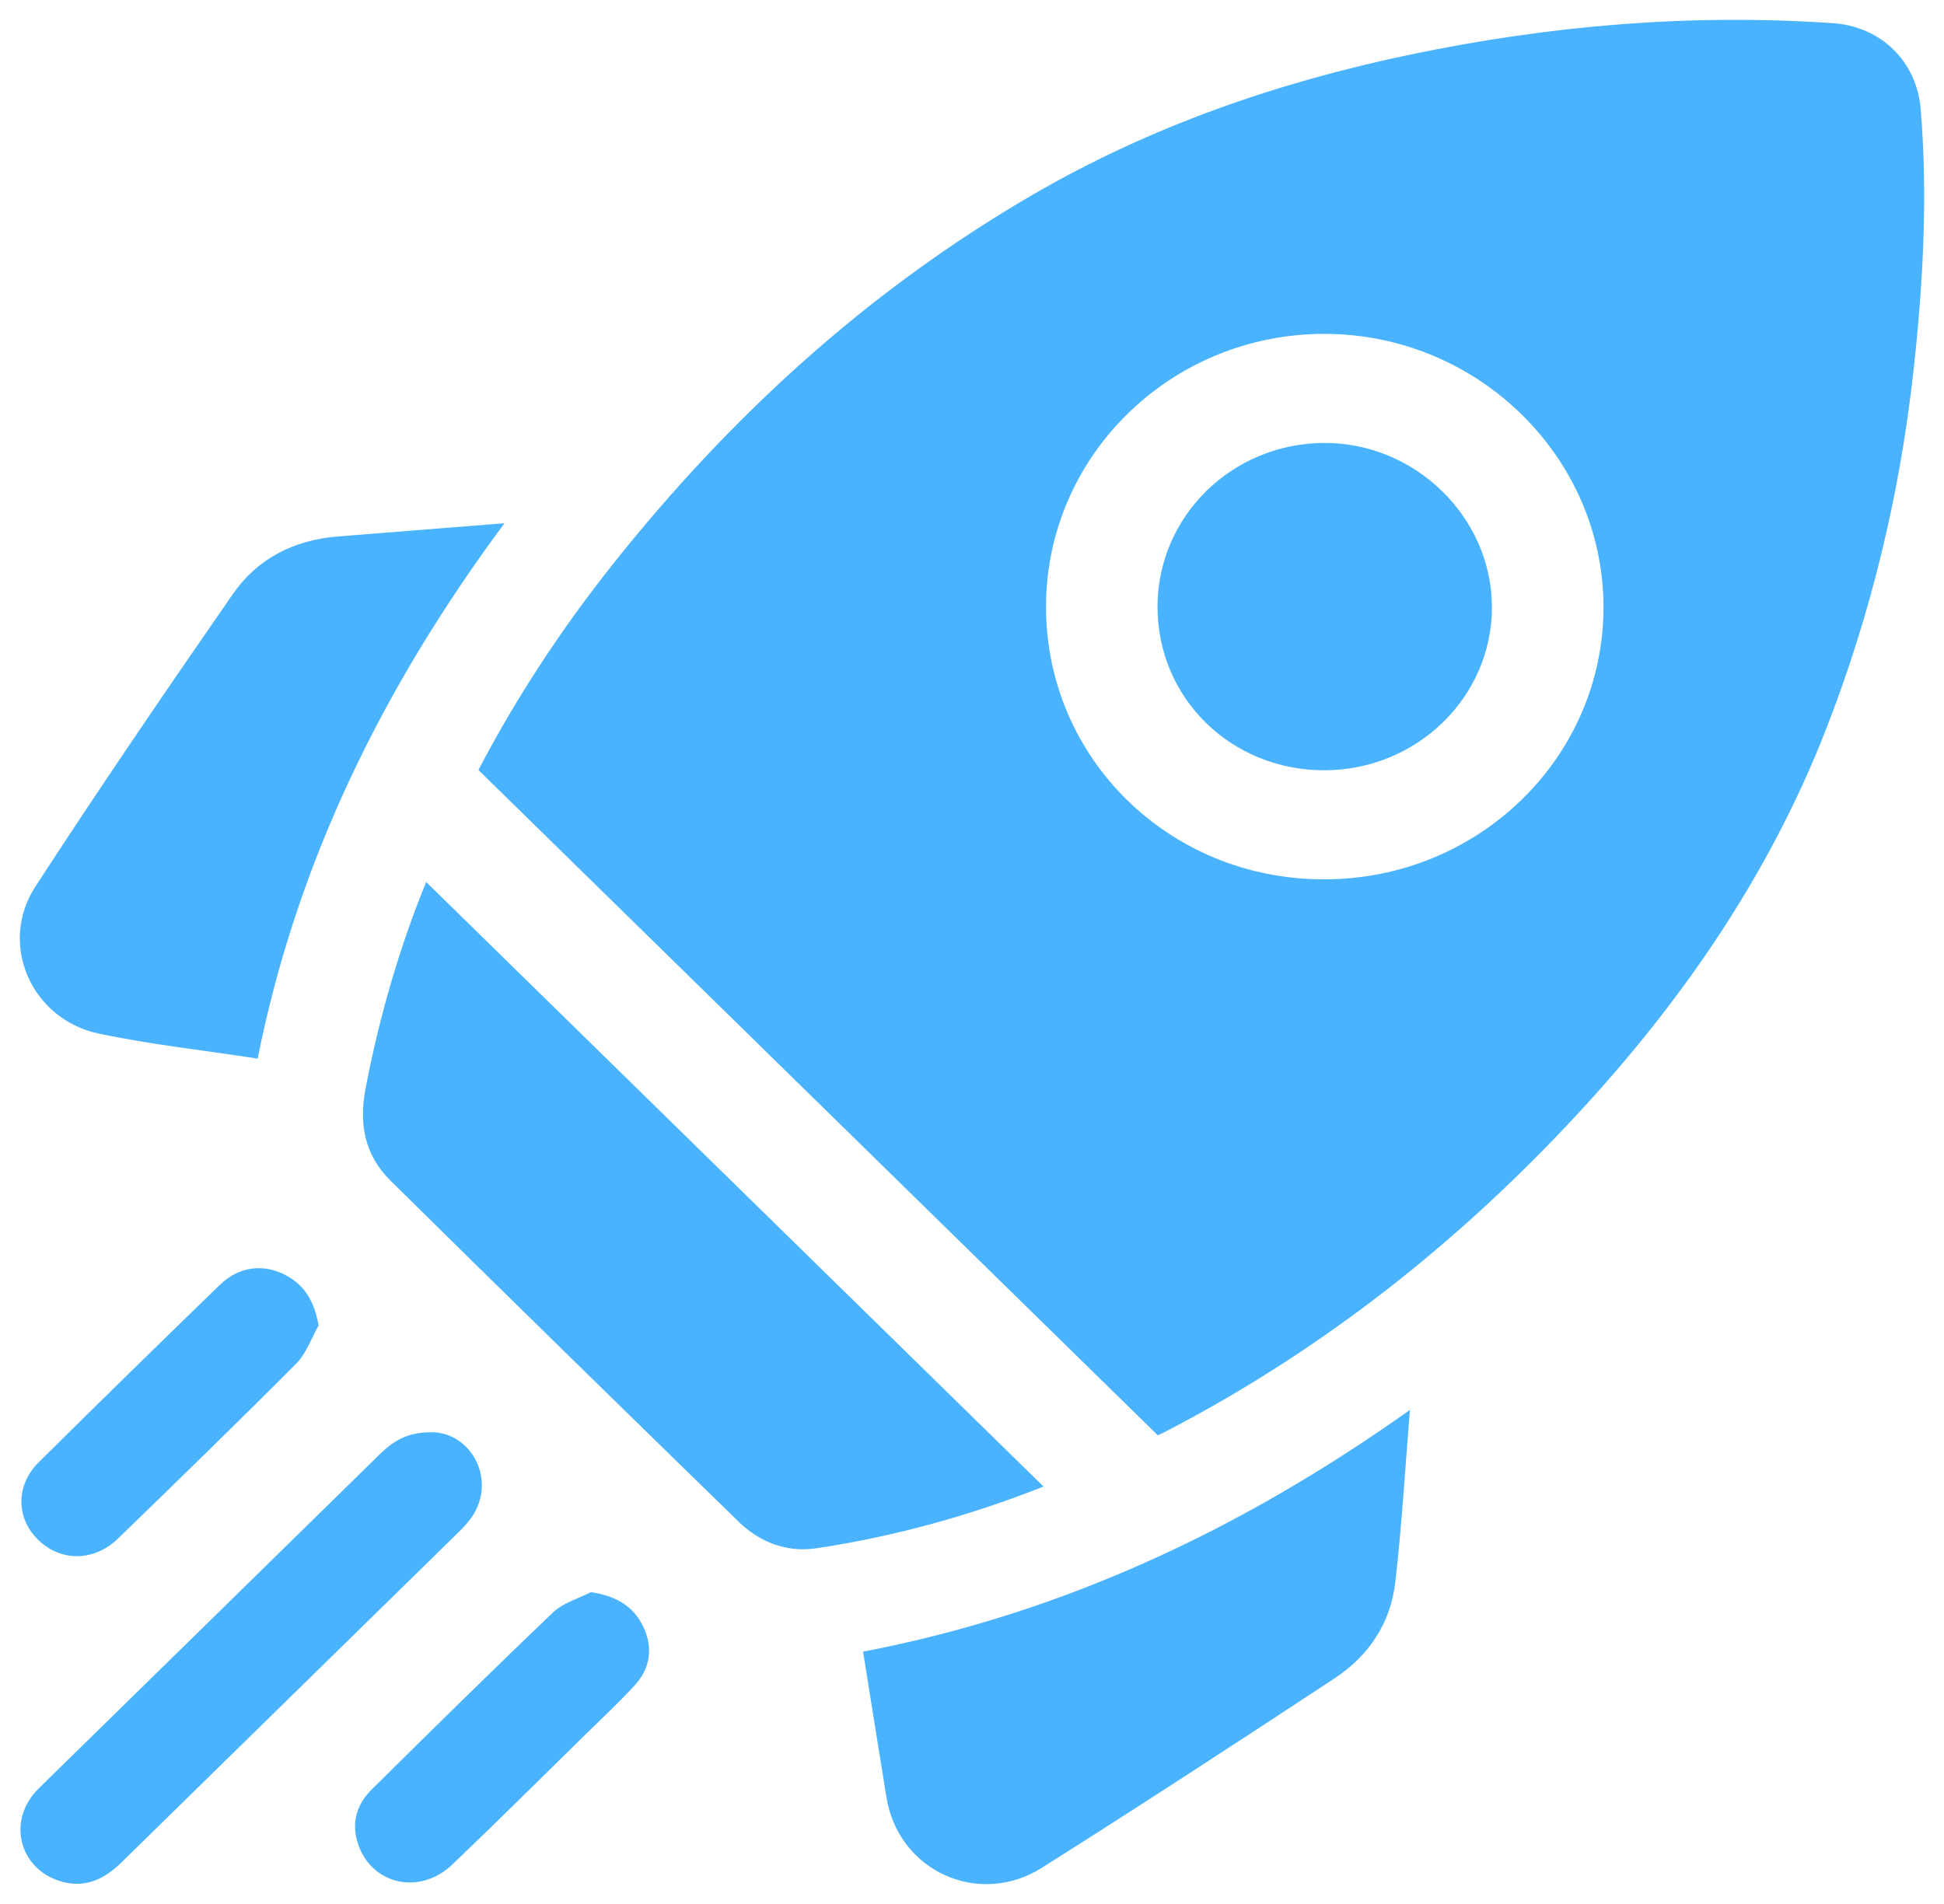
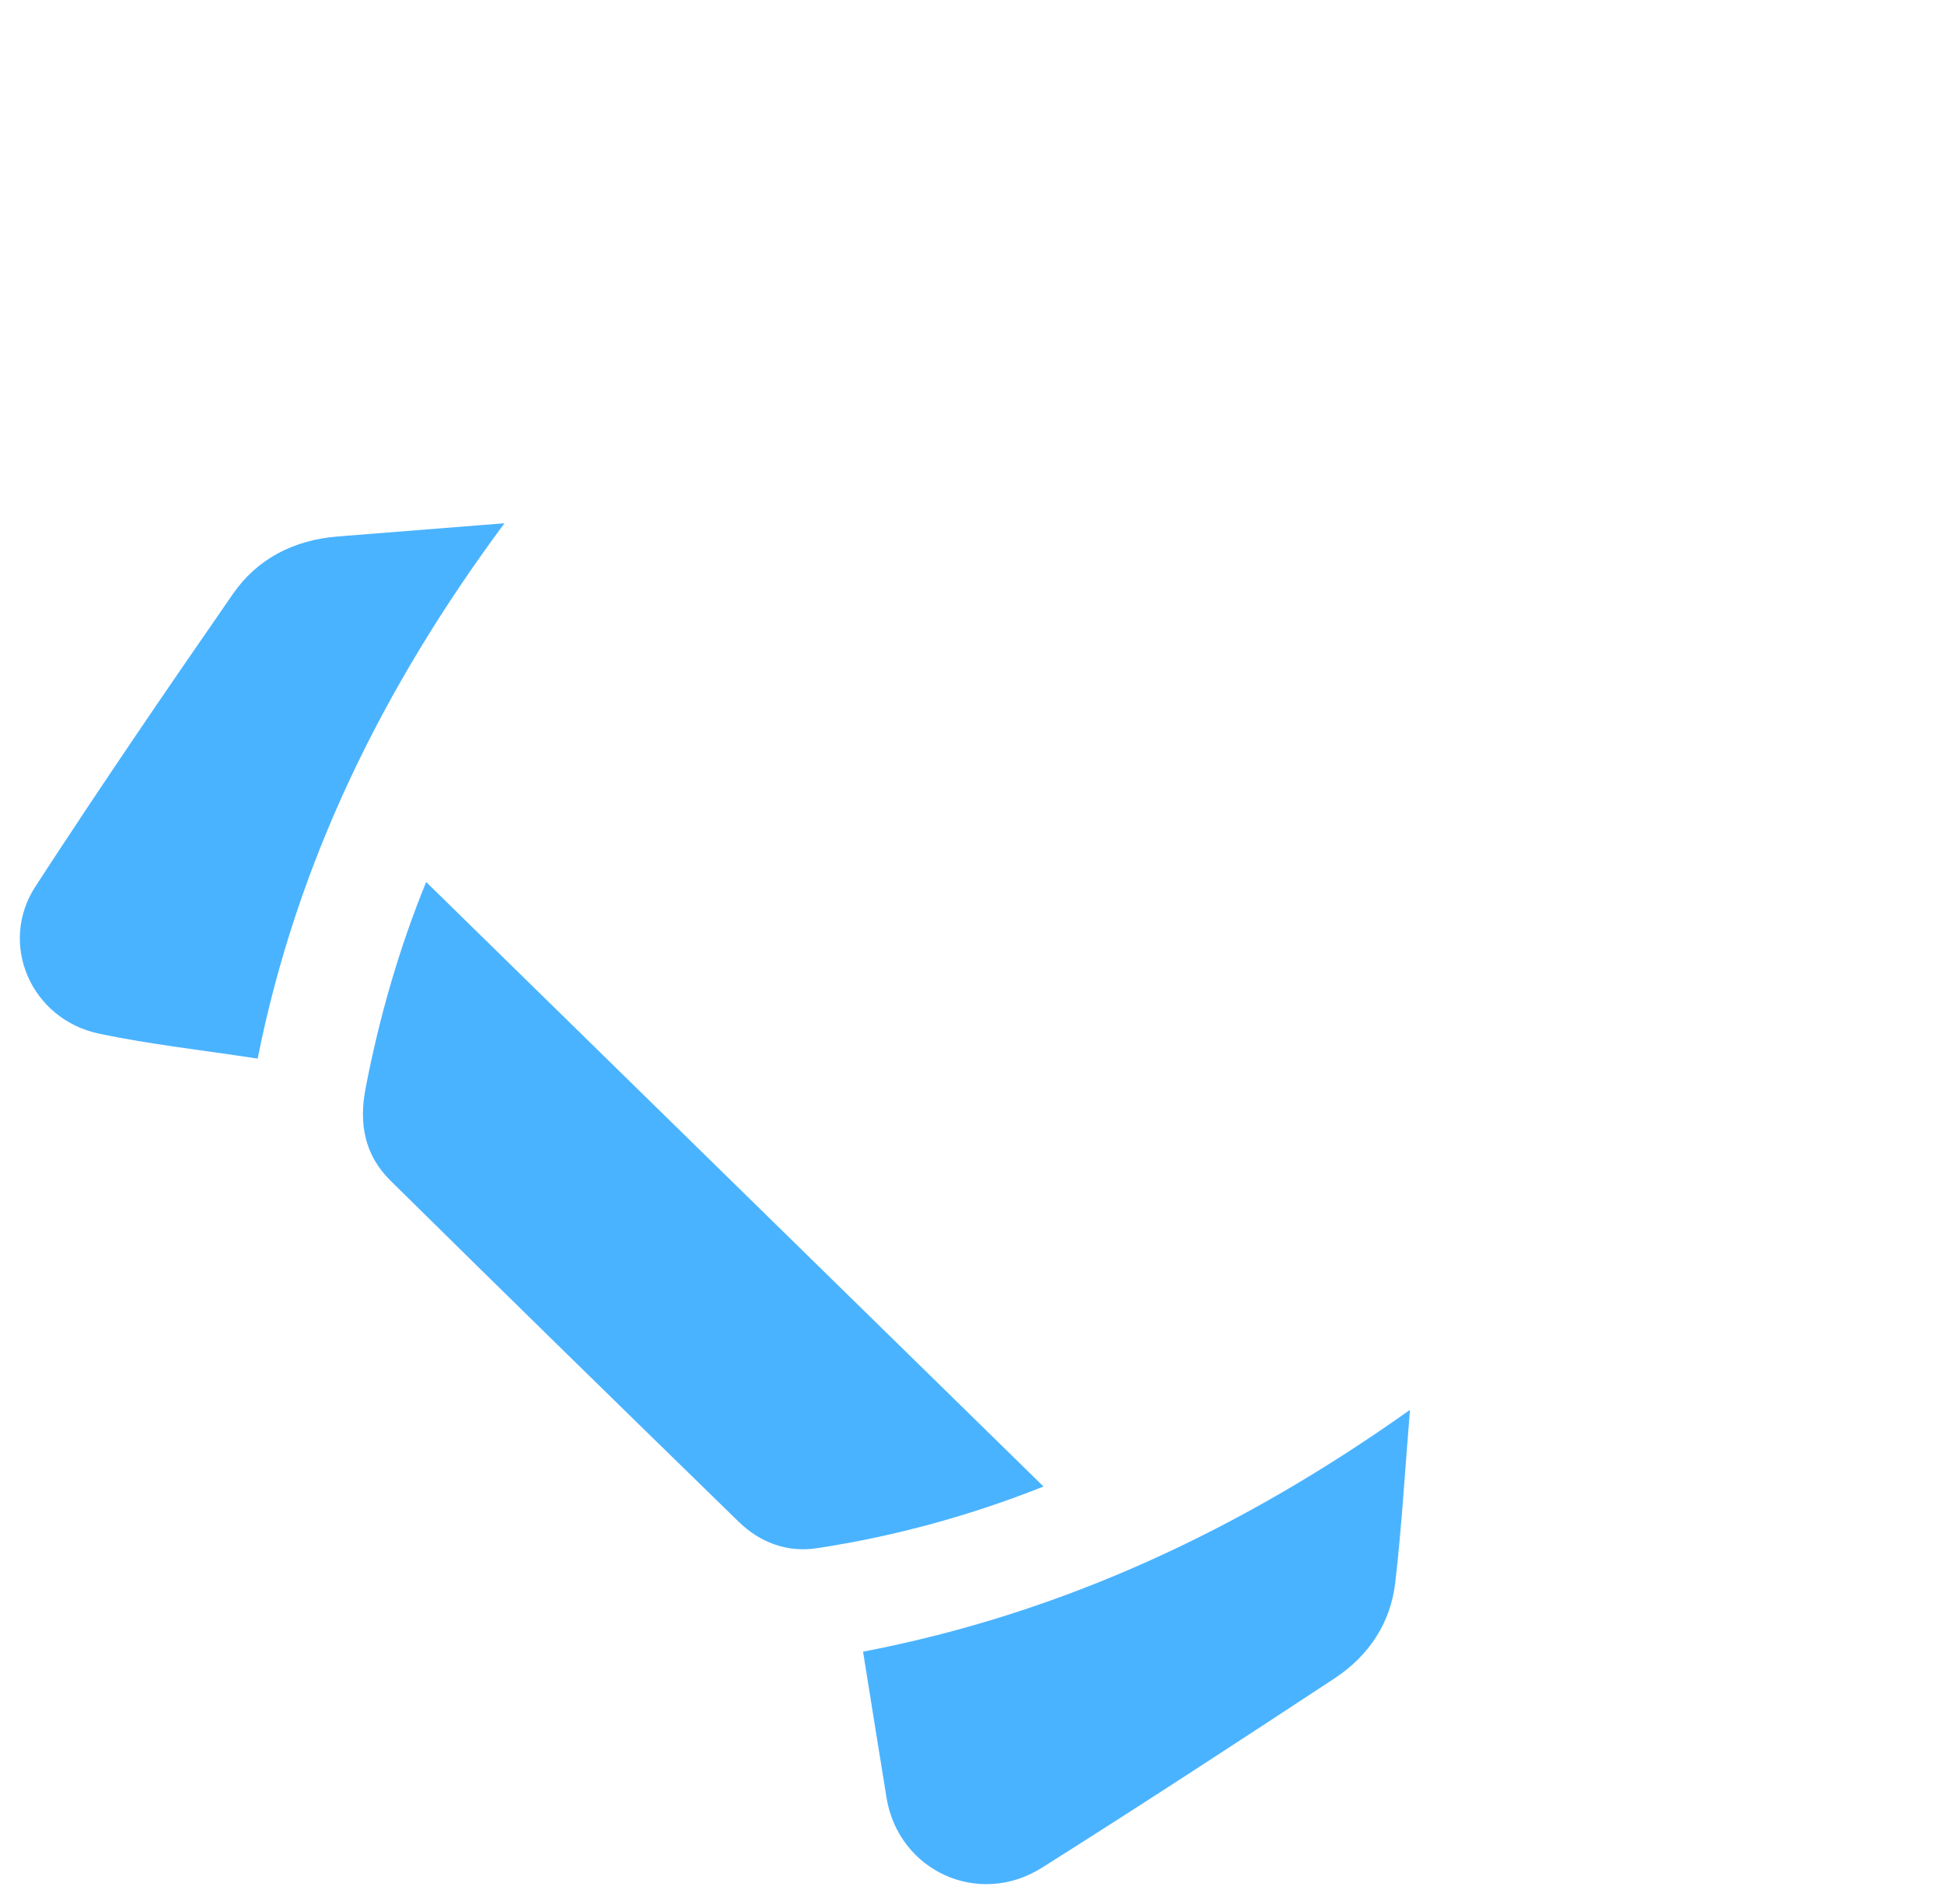
<svg xmlns="http://www.w3.org/2000/svg" width="49" height="48" viewBox="0 0 49 48" fill="none">
  <g clip-path="url(#clip0_338_24861)">
    <g clip-path="url(#clip1_338_24861)">
-       <path d="M29.184 36.185C23.472 30.591 17.776 25.012 12.059 19.412C13.014 17.583 14.161 15.84 15.466 14.2C18.419 10.488 21.881 7.321 26.027 4.911C28.988 3.19 32.192 2.077 35.548 1.376C39.06 0.642 42.611 0.338 46.199 0.584C47.416 0.667 48.313 1.553 48.412 2.744C48.595 4.962 48.473 7.173 48.227 9.381C47.881 12.49 47.154 15.506 46.01 18.428C44.581 22.072 42.398 25.247 39.732 28.118C36.747 31.333 33.34 34.031 29.411 36.074C29.329 36.117 29.245 36.155 29.184 36.185ZM26.366 15.297C26.366 19.118 29.468 22.165 33.362 22.169C37.27 22.173 40.428 19.091 40.417 15.286C40.405 11.508 37.233 8.414 33.375 8.417C29.504 8.42 26.367 11.5 26.366 15.297Z" fill="#4AB3FF" />
-       <path d="M26.303 37.476C24.495 38.194 22.57 38.733 20.581 39.032C19.832 39.144 19.151 38.883 18.616 38.361C15.684 35.503 12.756 32.64 9.842 29.764C9.191 29.122 9.042 28.332 9.215 27.435C9.562 25.633 10.069 23.881 10.742 22.236C15.919 27.307 21.102 32.382 26.303 37.476Z" fill="#4AB3FF" />
+       <path d="M26.303 37.476C24.495 38.194 22.57 38.733 20.581 39.032C19.832 39.144 19.151 38.883 18.616 38.361C15.684 35.503 12.756 32.64 9.842 29.764C9.191 29.122 9.042 28.332 9.215 27.435C9.562 25.633 10.069 23.881 10.742 22.236C15.919 27.307 21.102 32.382 26.303 37.476" fill="#4AB3FF" />
      <path d="M35.539 35.543C35.414 37.067 35.332 38.485 35.169 39.894C35.052 40.913 34.504 41.743 33.637 42.313C31.192 43.922 28.74 45.523 26.264 47.085C24.662 48.097 22.645 47.163 22.345 45.318C22.149 44.114 21.958 42.909 21.754 41.639C26.814 40.668 31.33 38.534 35.539 35.543Z" fill="#4AB3FF" />
      <path d="M6.494 26.688C5.109 26.475 3.789 26.331 2.497 26.059C0.786 25.7 -0.049 23.797 0.893 22.348C2.509 19.862 4.182 17.41 5.872 14.972C6.487 14.084 7.41 13.611 8.518 13.524C9.883 13.415 11.247 13.307 12.716 13.191C9.665 17.302 7.487 21.715 6.494 26.688Z" fill="#4AB3FF" />
-       <path d="M10.881 36.108C11.828 36.105 12.495 37.221 11.95 38.154C11.851 38.323 11.713 38.476 11.571 38.615C8.739 41.393 5.902 44.166 3.07 46.944C2.66 47.346 2.198 47.595 1.605 47.449C0.592 47.201 0.192 46.104 0.808 45.278C0.899 45.156 1.014 45.049 1.124 44.941C3.935 42.186 6.749 39.433 9.558 36.676C9.888 36.353 10.243 36.1 10.881 36.108Z" fill="#4AB3FF" />
-       <path d="M8.031 33.415C7.848 33.736 7.725 34.115 7.472 34.37C5.992 35.858 4.487 37.322 2.979 38.783C2.374 39.37 1.54 39.376 0.971 38.829C0.402 38.282 0.387 37.448 0.976 36.864C2.489 35.364 4.012 33.875 5.541 32.392C6.001 31.946 6.59 31.857 7.133 32.114C7.659 32.363 7.919 32.785 8.031 33.415Z" fill="#4AB3FF" />
-       <path d="M14.895 40.138C15.53 40.236 15.966 40.49 16.213 41.008C16.469 41.544 16.392 42.061 15.991 42.496C15.583 42.938 15.142 43.349 14.712 43.771C13.61 44.852 12.516 45.941 11.399 47.007C10.552 47.813 9.305 47.492 9.001 46.411C8.86 45.906 9.013 45.465 9.373 45.109C10.887 43.611 12.404 42.115 13.946 40.644C14.194 40.407 14.575 40.303 14.895 40.138Z" fill="#4AB3FF" />
-       <path d="M33.378 19.419C31.026 19.42 29.171 17.597 29.176 15.289C29.181 13.022 31.045 11.184 33.358 11.167C35.66 11.149 37.596 13.03 37.605 15.294C37.614 17.566 35.717 19.418 33.378 19.419Z" fill="#4AB3FF" />
    </g>
  </g>
  <defs>
    <clipPath id="clip0_338_24861">
      <rect width="48" height="48" fill="white" transform="translate(0.5)" />
    </clipPath>
    <clipPath id="clip1_338_24861">
      <rect width="48" height="47" fill="white" transform="translate(0.5 0.5)" />
    </clipPath>
  </defs>
</svg>